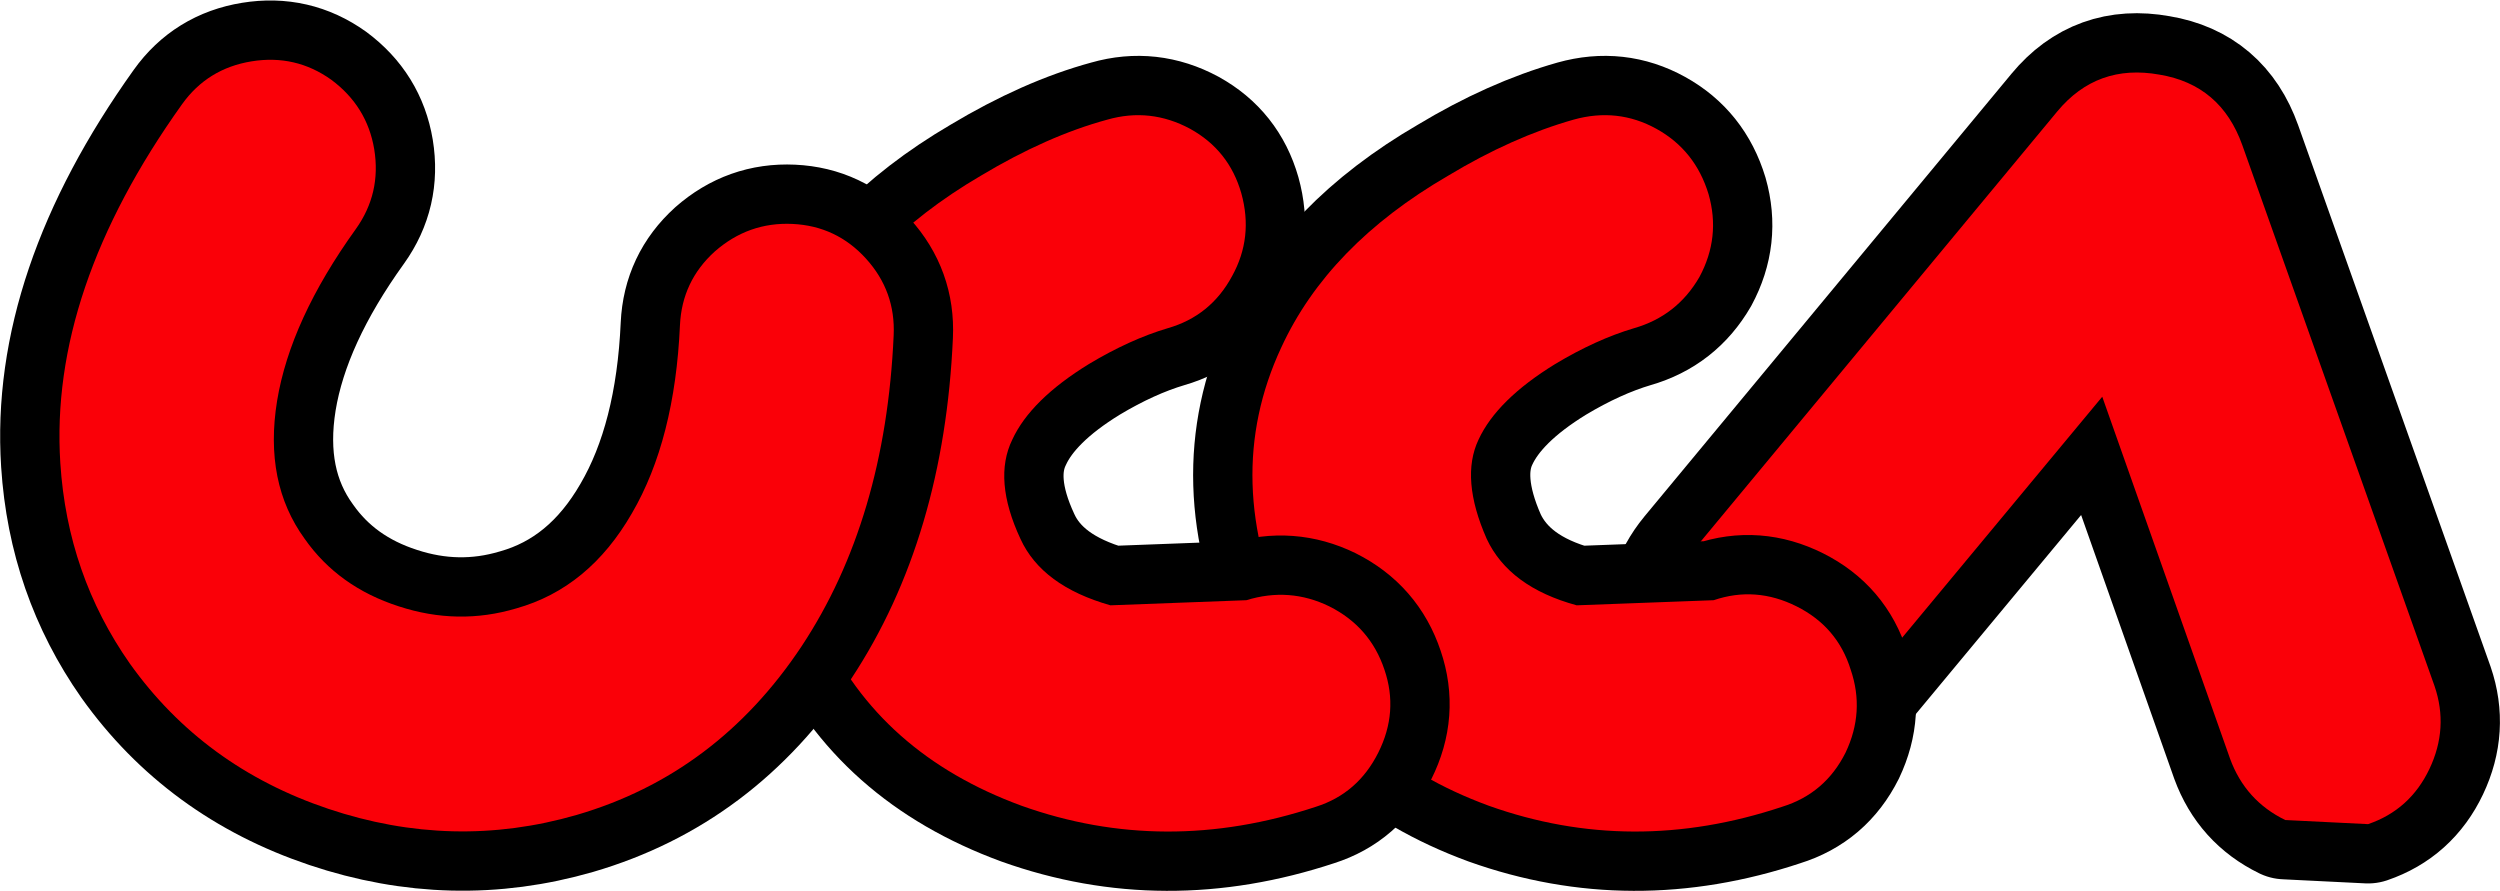
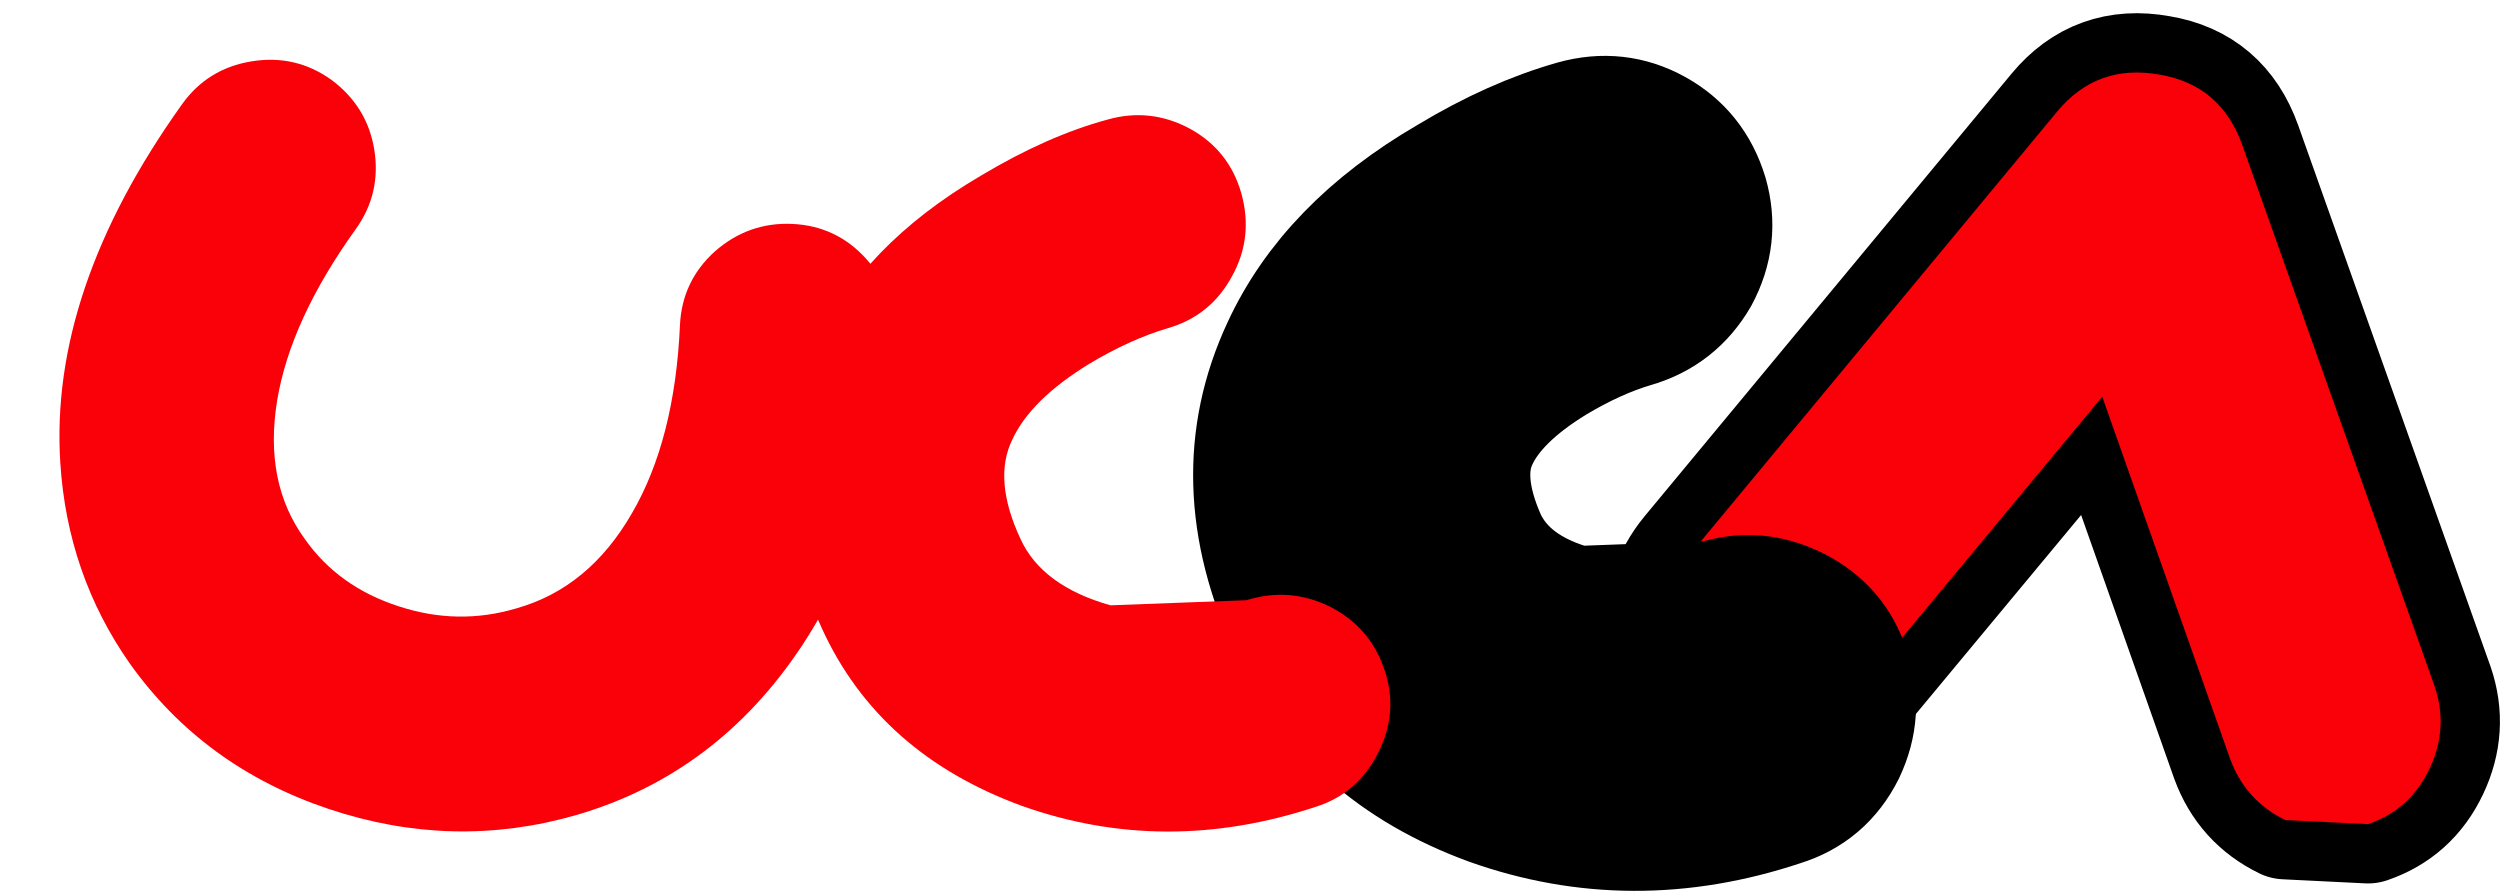
<svg xmlns="http://www.w3.org/2000/svg" height="43.55px" width="122.25px">
  <g transform="matrix(1.0, 0.0, 0.0, 1.0, 61.1, 21.8)">
    <path d="M39.5 -16.35 Q41.45 -18.7 44.5 -18.15 47.5 -17.65 48.55 -14.7 L57.95 11.75 Q58.65 13.8 57.7 15.8 56.75 17.8 54.7 18.5 L50.65 18.3 Q48.7 17.35 47.95 15.3 L41.7 -2.4 29.7 12.05 Q28.3 13.75 26.15 13.95 23.95 14.15 22.25 12.75 20.55 11.35 20.35 9.2 20.15 7.0 21.55 5.3 L39.5 -16.35" fill="#000000" fill-rule="evenodd" stroke="none" />
    <path d="M39.5 -16.35 L21.55 5.3 Q20.15 7.0 20.35 9.2 20.55 11.35 22.25 12.75 23.95 14.15 26.15 13.95 28.3 13.75 29.7 12.05 L41.7 -2.4 47.95 15.3 Q48.7 17.35 50.65 18.3 L54.7 18.5 Q56.75 17.8 57.7 15.8 58.65 13.8 57.95 11.75 L48.55 -14.7 Q47.5 -17.65 44.5 -18.15 41.45 -18.7 39.5 -16.35 Z" fill="none" stroke="#000000" stroke-linecap="round" stroke-linejoin="round" stroke-width="5.8" />
    <path d="M39.5 -16.35 Q41.45 -18.7 44.5 -18.15 47.5 -17.65 48.55 -14.7 L57.95 11.75 Q58.65 13.8 57.7 15.8 56.75 17.8 54.7 18.5 L50.65 18.3 Q48.7 17.35 47.95 15.3 L41.7 -2.4 29.7 12.05 Q28.3 13.75 26.15 13.95 23.95 14.15 22.25 12.75 20.55 11.35 20.35 9.2 20.15 7.0 21.55 5.3 L39.5 -16.35" fill="#fa0008" fill-rule="evenodd" stroke="none" />
    <path d="M19.9 -15.5 Q21.8 -14.45 22.45 -12.3 23.05 -10.2 22.0 -8.25 20.9 -6.35 18.8 -5.75 16.95 -5.2 14.95 -4.0 12.1 -2.25 11.2 -0.3 10.3 1.6 11.6 4.55 12.7 6.9 16.0 7.8 L22.7 7.55 Q24.75 6.85 26.75 7.85 28.75 8.85 29.4 10.95 30.1 13.0 29.15 15.0 28.15 17.0 26.05 17.65 18.7 20.1 11.7 17.6 4.75 15.05 1.95 8.95 -1.45 1.65 1.55 -4.8 3.85 -9.8 9.7 -13.2 12.85 -15.1 15.85 -15.95 18.0 -16.55 19.9 -15.5" fill="#000000" fill-rule="evenodd" stroke="none" />
    <path d="M19.9 -15.5 Q18.0 -16.55 15.85 -15.95 12.85 -15.1 9.7 -13.2 3.85 -9.8 1.55 -4.8 -1.45 1.65 1.95 8.95 4.75 15.05 11.7 17.6 18.7 20.1 26.05 17.65 28.15 17.0 29.15 15.0 30.1 13.0 29.4 10.95 28.75 8.85 26.75 7.85 24.75 6.85 22.7 7.55 L16.0 7.8 Q12.7 6.9 11.6 4.55 10.3 1.6 11.2 -0.3 12.1 -2.25 14.95 -4.0 16.95 -5.2 18.8 -5.75 20.9 -6.35 22.0 -8.25 23.05 -10.2 22.45 -12.3 21.8 -14.45 19.9 -15.5 Z" fill="none" stroke="#000000" stroke-linecap="round" stroke-linejoin="round" stroke-width="5.8" />
-     <path d="M19.9 -15.5 Q21.8 -14.45 22.45 -12.3 23.05 -10.2 22.0 -8.25 20.9 -6.35 18.8 -5.75 16.95 -5.2 14.95 -4.0 12.1 -2.25 11.2 -0.3 10.3 1.6 11.6 4.55 12.7 6.9 16.0 7.8 L22.7 7.55 Q24.75 6.85 26.75 7.85 28.75 8.85 29.4 10.95 30.1 13.0 29.15 15.0 28.15 17.0 26.05 17.65 18.7 20.1 11.7 17.6 4.75 15.05 1.95 8.95 -1.45 1.65 1.55 -4.8 3.85 -9.8 9.7 -13.2 12.85 -15.1 15.85 -15.95 18.0 -16.55 19.9 -15.5" fill="#fa0008" fill-rule="evenodd" stroke="none" />
-     <path d="M-6.95 -15.95 Q-4.85 -16.55 -2.9 -15.5 -1.0 -14.45 -0.4 -12.35 0.2 -10.2 -0.85 -8.3 -1.9 -6.35 -4.0 -5.75 -5.85 -5.2 -7.85 -4.0 -10.7 -2.25 -11.6 -0.3 -12.55 1.65 -11.2 4.55 -10.15 6.85 -6.8 7.8 L-0.15 7.55 Q1.95 6.9 3.9 7.85 5.9 8.85 6.6 10.95 7.3 13.0 6.3 15.0 5.3 17.0 3.25 17.65 -4.15 20.1 -11.15 17.6 -18.1 15.05 -20.9 8.95 -24.25 1.6 -21.25 -4.8 -18.95 -9.8 -13.15 -13.2 -9.9 -15.15 -6.95 -15.95" fill="#000000" fill-rule="evenodd" stroke="none" />
-     <path d="M-6.95 -15.95 Q-9.9 -15.15 -13.15 -13.2 -18.95 -9.8 -21.25 -4.8 -24.25 1.6 -20.9 8.95 -18.1 15.05 -11.15 17.6 -4.15 20.1 3.25 17.65 5.3 17.0 6.3 15.0 7.3 13.0 6.6 10.95 5.9 8.85 3.9 7.85 1.95 6.9 -0.15 7.55 L-6.8 7.8 Q-10.15 6.85 -11.2 4.55 -12.55 1.65 -11.6 -0.3 -10.7 -2.25 -7.85 -4.0 -5.85 -5.2 -4.0 -5.75 -1.9 -6.35 -0.85 -8.3 0.2 -10.2 -0.4 -12.35 -1.0 -14.45 -2.9 -15.5 -4.85 -16.55 -6.95 -15.95 Z" fill="none" stroke="#000000" stroke-linecap="round" stroke-linejoin="round" stroke-width="5.8" />
    <path d="M-6.95 -15.95 Q-4.85 -16.55 -2.9 -15.5 -1.0 -14.45 -0.4 -12.35 0.2 -10.2 -0.85 -8.3 -1.9 -6.35 -4.0 -5.75 -5.85 -5.2 -7.85 -4.0 -10.7 -2.25 -11.6 -0.3 -12.55 1.65 -11.2 4.55 -10.15 6.85 -6.8 7.8 L-0.15 7.55 Q1.95 6.9 3.9 7.85 5.9 8.85 6.6 10.95 7.3 13.0 6.3 15.0 5.3 17.0 3.25 17.65 -4.15 20.1 -11.15 17.6 -18.1 15.05 -20.9 8.95 -24.25 1.6 -21.25 -4.8 -18.95 -9.8 -13.15 -13.2 -9.9 -15.15 -6.95 -15.95" fill="#fa0008" fill-rule="evenodd" stroke="none" />
-     <path d="M-52.2 -16.7 Q-50.95 -18.45 -48.8 -18.8 -46.65 -19.15 -44.9 -17.9 -43.15 -16.6 -42.8 -14.5 -42.45 -12.35 -43.7 -10.6 -46.9 -6.15 -47.55 -2.2 -48.2 1.8 -46.2 4.55 -44.55 6.9 -41.6 7.85 -38.7 8.8 -35.85 7.95 -32.3 6.95 -30.2 3.3 -28.1 -0.3 -27.85 -5.9 -27.75 -8.05 -26.15 -9.5 -24.5 -10.95 -22.35 -10.85 -20.2 -10.75 -18.75 -9.15 -17.3 -7.55 -17.4 -5.4 -17.8 3.6 -21.9 9.8 -26.05 16.05 -32.9 18.05 -38.95 19.8 -45.05 17.75 -51.15 15.7 -54.75 10.65 -57.8 6.3 -58.15 0.85 -58.7 -7.6 -52.2 -16.7" fill="#000000" fill-rule="evenodd" stroke="none" />
-     <path d="M-52.2 -16.7 Q-58.7 -7.6 -58.15 0.85 -57.8 6.3 -54.75 10.65 -51.15 15.7 -45.05 17.75 -38.95 19.8 -32.9 18.05 -26.05 16.05 -21.9 9.8 -17.8 3.6 -17.4 -5.4 -17.3 -7.55 -18.75 -9.15 -20.2 -10.75 -22.35 -10.85 -24.5 -10.95 -26.15 -9.5 -27.75 -8.05 -27.85 -5.9 -28.1 -0.3 -30.2 3.3 -32.3 6.95 -35.85 7.95 -38.7 8.8 -41.6 7.85 -44.55 6.9 -46.2 4.55 -48.2 1.8 -47.55 -2.2 -46.9 -6.15 -43.7 -10.6 -42.45 -12.35 -42.8 -14.5 -43.15 -16.6 -44.9 -17.9 -46.65 -19.15 -48.8 -18.8 -50.95 -18.45 -52.2 -16.7 Z" fill="none" stroke="#000000" stroke-linecap="round" stroke-linejoin="round" stroke-width="5.8" />
    <path d="M-52.2 -16.7 Q-50.95 -18.45 -48.8 -18.8 -46.65 -19.15 -44.9 -17.9 -43.15 -16.6 -42.8 -14.5 -42.45 -12.35 -43.7 -10.6 -46.9 -6.15 -47.55 -2.2 -48.2 1.8 -46.2 4.55 -44.55 6.9 -41.6 7.85 -38.7 8.8 -35.85 7.95 -32.3 6.95 -30.2 3.3 -28.1 -0.3 -27.85 -5.9 -27.75 -8.05 -26.15 -9.5 -24.5 -10.95 -22.35 -10.85 -20.2 -10.75 -18.75 -9.15 -17.3 -7.55 -17.4 -5.4 -17.8 3.6 -21.9 9.8 -26.05 16.05 -32.9 18.05 -38.95 19.8 -45.05 17.75 -51.15 15.7 -54.75 10.65 -57.8 6.3 -58.15 0.85 -58.7 -7.6 -52.2 -16.7" fill="#fa0008" fill-rule="evenodd" stroke="none" />
  </g>
</svg>